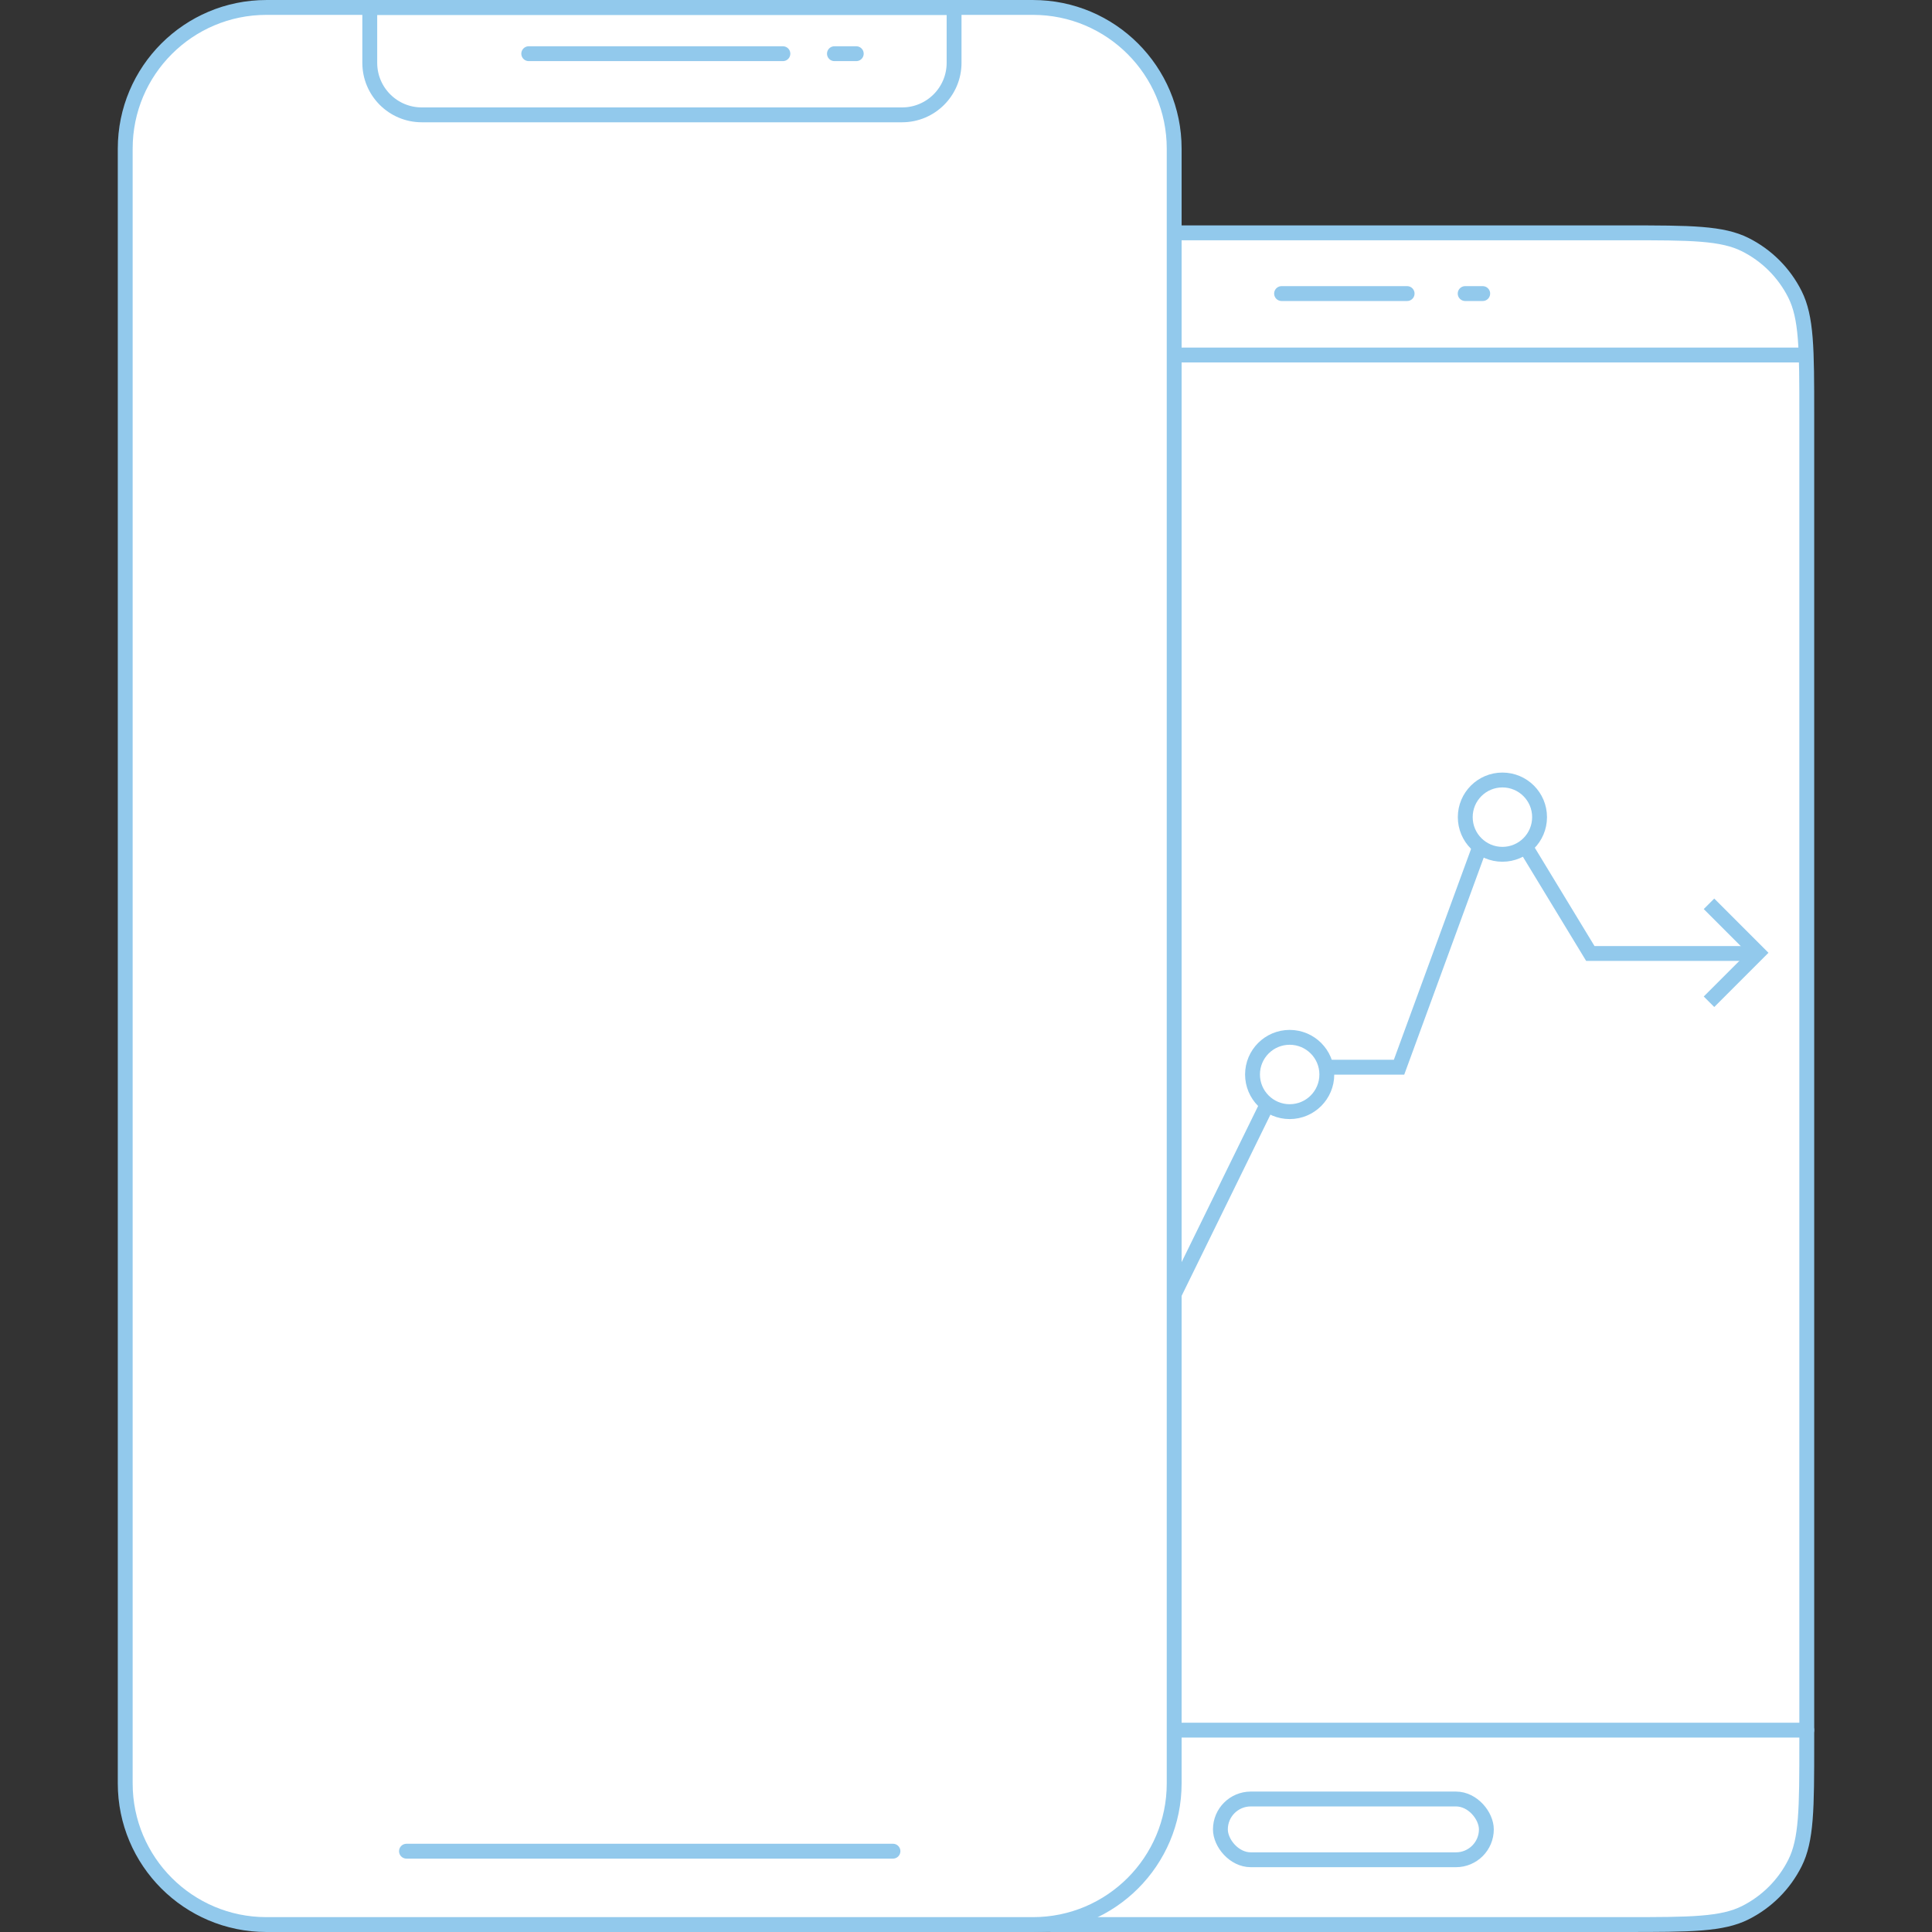
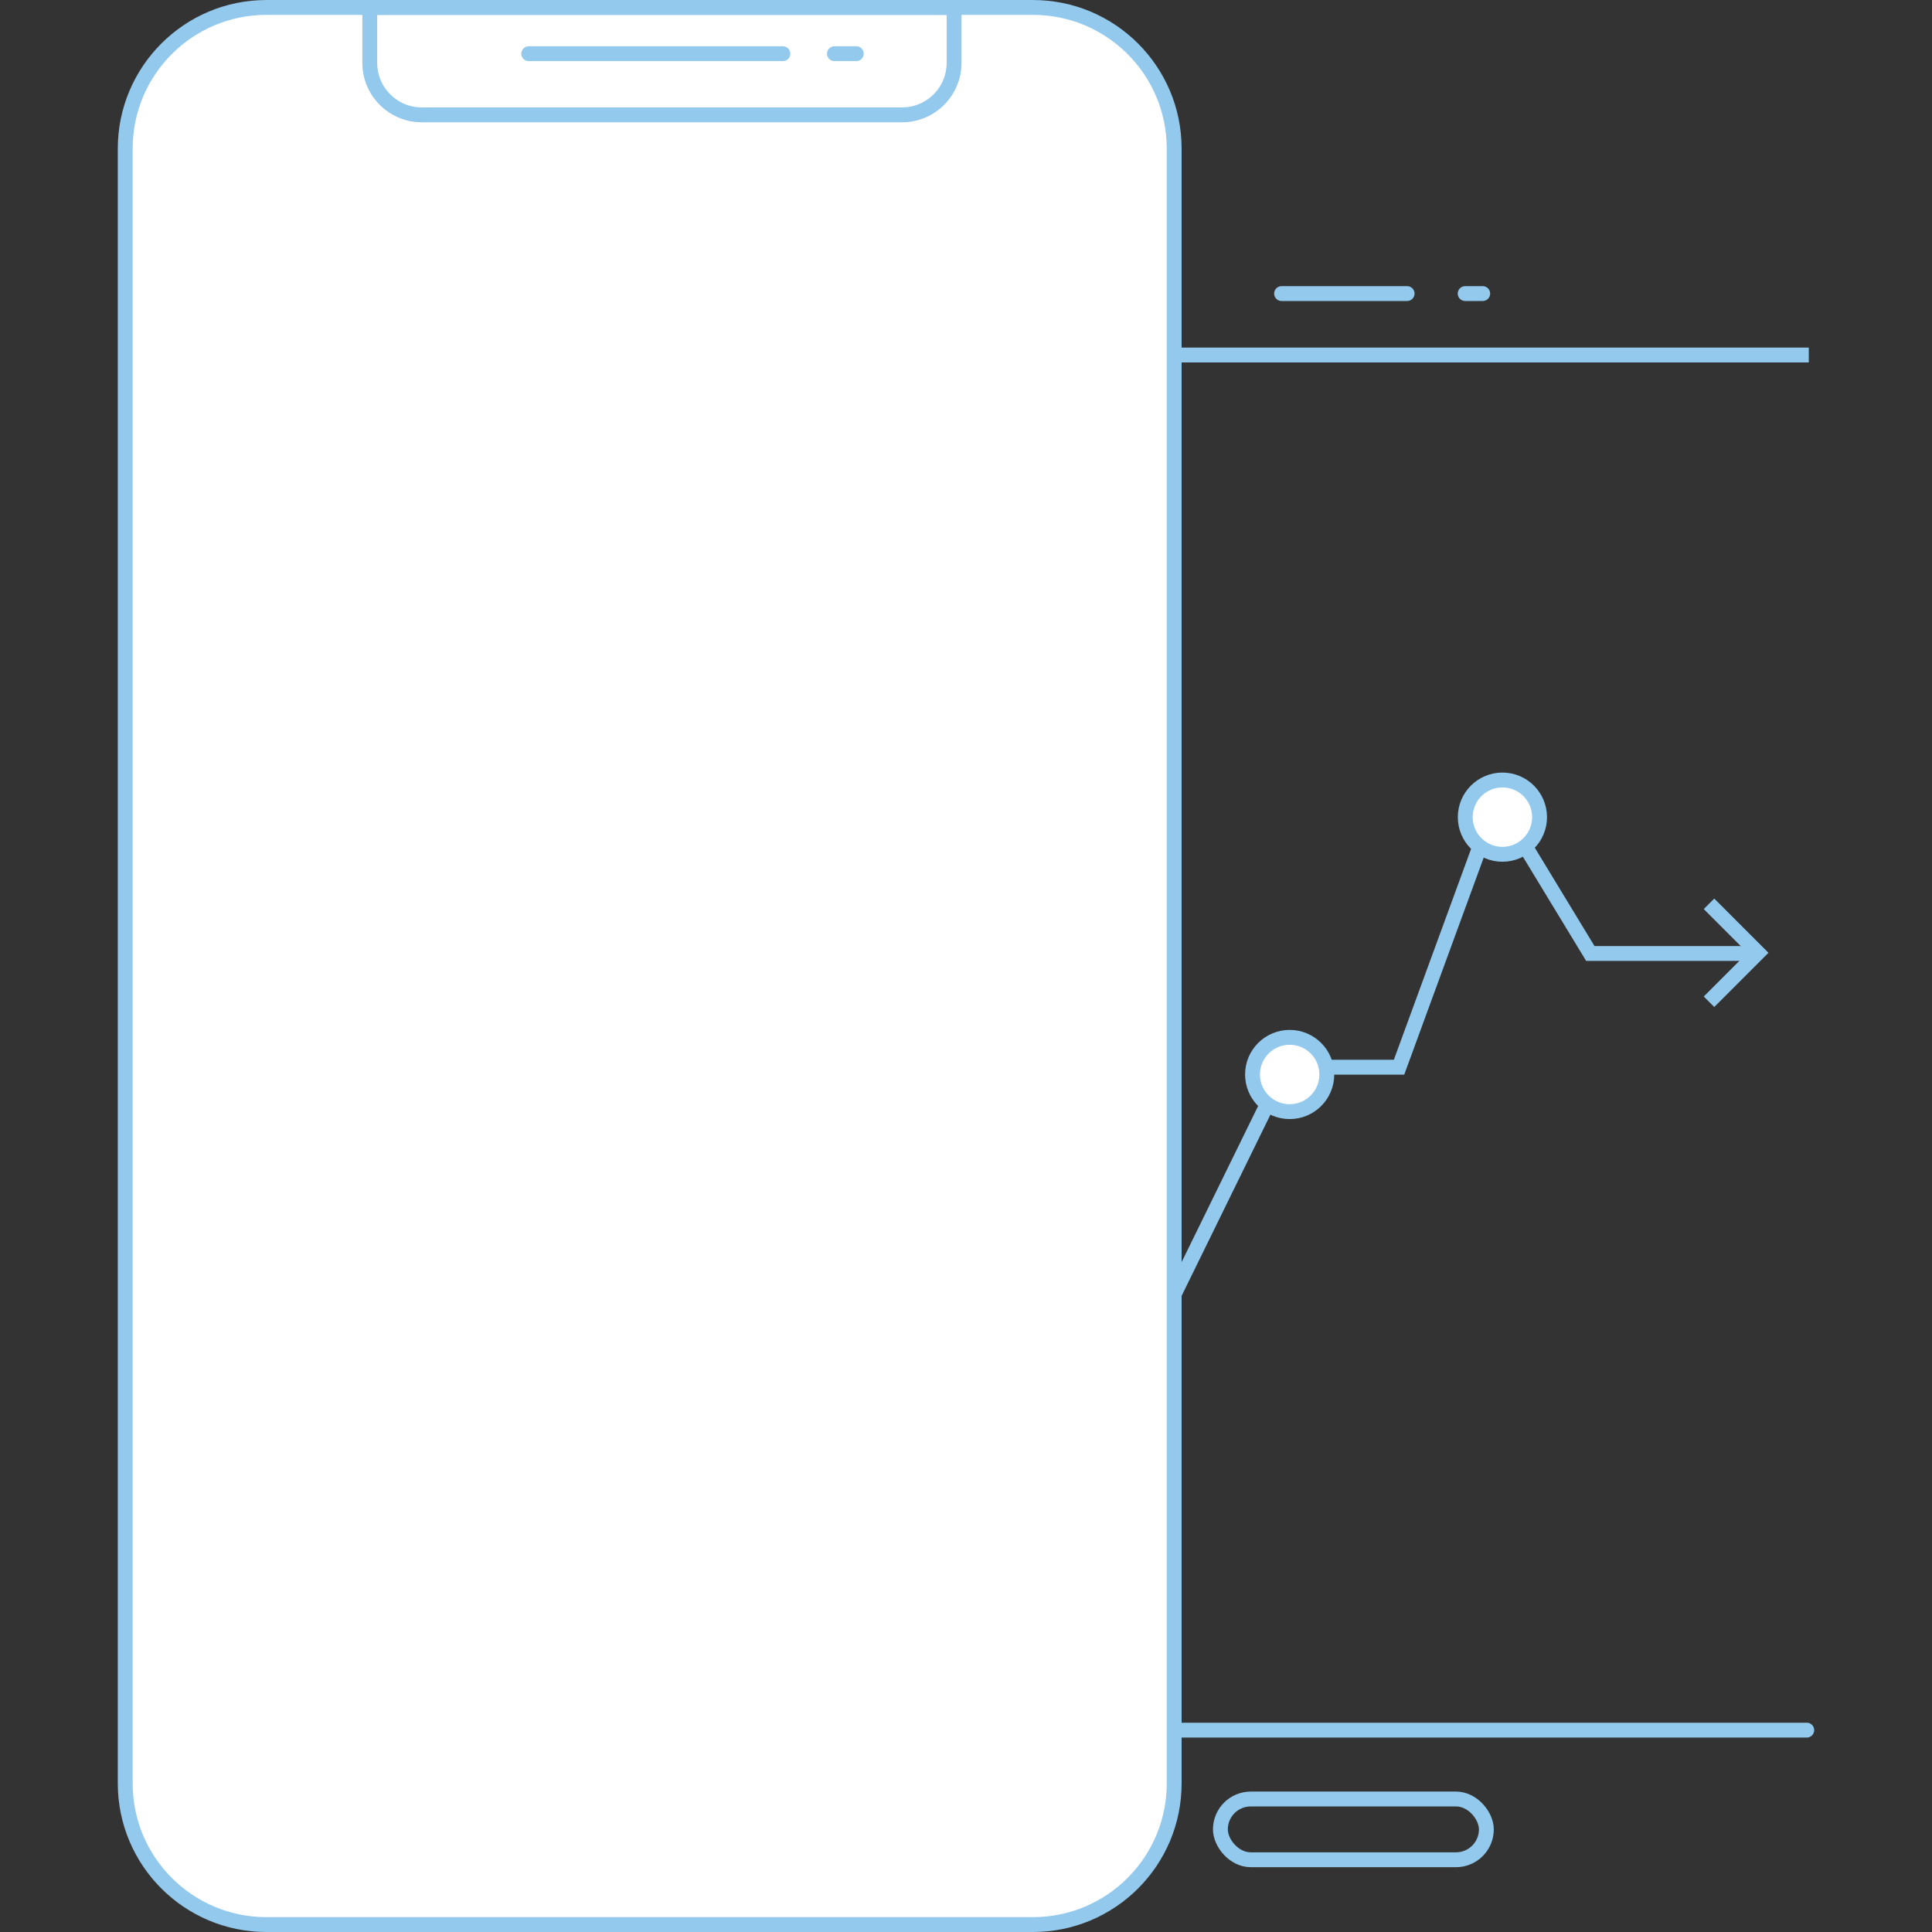
<svg xmlns="http://www.w3.org/2000/svg" width="130" height="130" viewBox="0 0 130 130" fill="none">
  <rect x="0" y="0" width="130" height="130" fill="#333333" stroke="none" />
  <g clip-path="url(#clip0)">
-     <path d="M71.563 15.667H109.354C111.564 15.667 113.193 15.667 114.48 15.77C115.762 15.873 116.663 16.076 117.426 16.457C118.879 17.183 120.057 18.361 120.783 19.814C121.164 20.577 121.367 21.478 121.47 22.76C121.573 24.048 121.574 25.676 121.574 27.887V117.279C121.574 119.49 121.573 121.118 121.47 122.406C121.367 123.688 121.164 124.589 120.783 125.352C120.057 126.804 118.879 127.982 117.426 128.708C116.663 129.09 115.762 129.292 114.48 129.395C113.193 129.499 111.564 129.499 109.354 129.499H71.563C69.352 129.499 67.724 129.499 66.436 129.395C65.154 129.292 64.254 129.09 63.491 128.708C62.038 127.982 60.86 126.804 60.134 125.352C59.753 124.589 59.55 123.688 59.447 122.406C59.343 121.118 59.343 119.49 59.343 117.279V27.887C59.343 25.676 59.343 24.048 59.447 22.76C59.55 21.478 59.753 20.577 60.134 19.814C60.86 18.361 62.038 17.183 63.491 16.457C64.254 16.076 65.154 15.873 66.436 15.77C67.724 15.667 69.352 15.667 71.563 15.667Z" fill="white" stroke="#92C9EC" />
    <path d="M58.23 71.811H71.253L77.148 90.877L86.492 71.811H94.138L100.729 53.815L107.01 64.158H117.864" stroke="#92C9EC" />
    <circle cx="72.18" cy="85.822" r="2.5" fill="white" stroke="#92C9EC" />
    <circle cx="86.779" cy="72.3" r="2.5" fill="white" stroke="#92C9EC" />
    <circle cx="101.094" cy="54.984" r="2.5" fill="white" stroke="#92C9EC" />
-     <circle cx="56.18" cy="80.403" r="2.5" fill="white" stroke="#92C9EC" />
    <circle cx="69.18" cy="80.403" r="2.5" fill="white" stroke="#92C9EC" />
    <path d="M114.995 67.406L118.289 64.111L114.995 60.816" stroke="#92C9EC" />
    <path d="M121.709 23.888H59.205" stroke="#92C9EC" />
    <line x1="86.234" y1="19.754" x2="94.682" y2="19.754" stroke="#92C9EC" stroke-linecap="round" />
    <line x1="60.069" y1="116.417" x2="121.573" y2="116.417" stroke="#92C9EC" stroke-linecap="round" />
    <line x1="98.588" y1="19.754" x2="99.769" y2="19.754" stroke="#92C9EC" stroke-linecap="round" />
    <rect x="82.118" y="121.051" width="17.896" height="4.088" rx="2.044" stroke="#92C9EC" />
    <path d="M17.926 0.501H69.508C74.755 0.501 79.008 4.754 79.008 10.001V120C79.008 125.247 74.755 129.5 69.508 129.5H17.926C12.68 129.5 8.426 125.247 8.426 120V10.001C8.426 4.754 12.68 0.501 17.926 0.501Z" fill="white" stroke="#92C9EC" />
-     <path d="M24.881 0.5H64.198V4.228C64.198 6.161 62.631 7.728 60.698 7.728H28.381C26.448 7.728 24.881 6.161 24.881 4.228V0.5Z" stroke="#92C9EC" />
+     <path d="M24.881 0.5H64.198V4.228C64.198 6.161 62.631 7.728 60.698 7.728H28.381C26.448 7.728 24.881 6.161 24.881 4.228Z" stroke="#92C9EC" />
    <line x1="35.578" y1="3.613" x2="52.679" y2="3.613" stroke="#92C9EC" stroke-linecap="round" />
-     <line x1="27.351" y1="124.563" x2="60.085" y2="124.562" stroke="#92C9EC" stroke-linecap="round" />
    <line x1="56.147" y1="3.613" x2="57.616" y2="3.613" stroke="#92C9EC" stroke-linecap="round" />
  </g>
  <defs>
    <clipPath id="clip0">
      <rect width="130" height="130" fill="white" />
    </clipPath>
  </defs>
</svg>